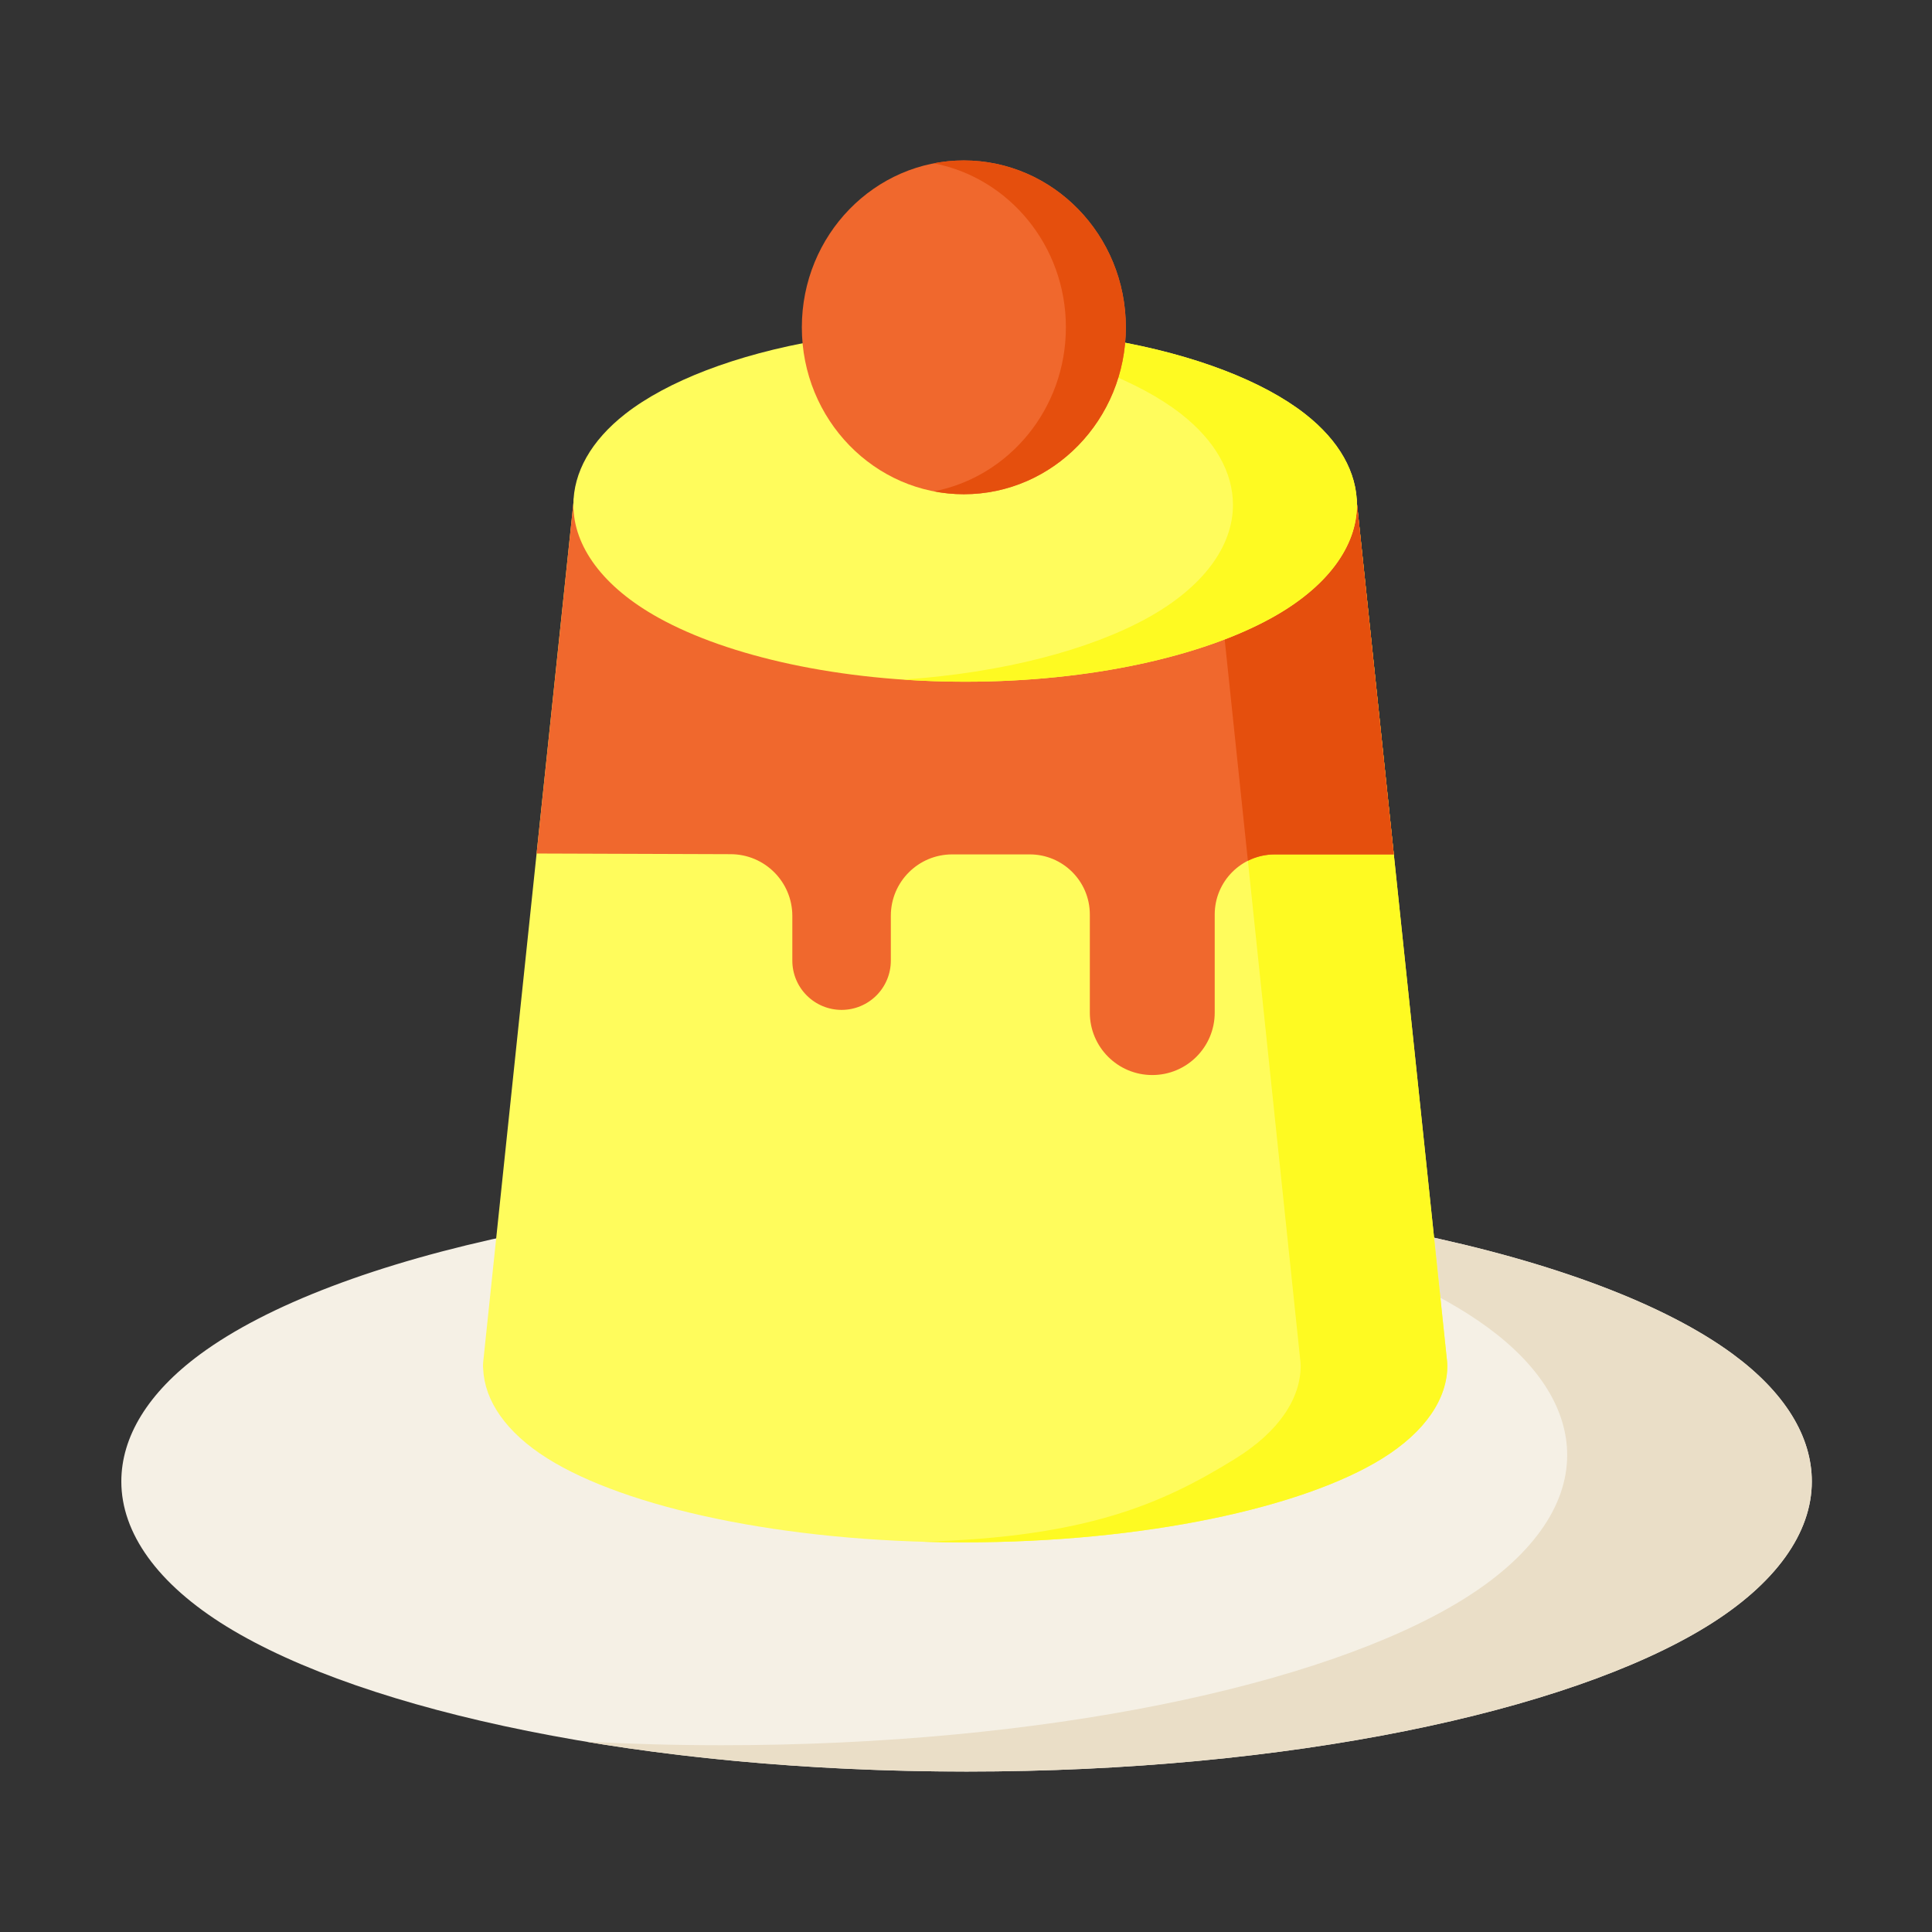
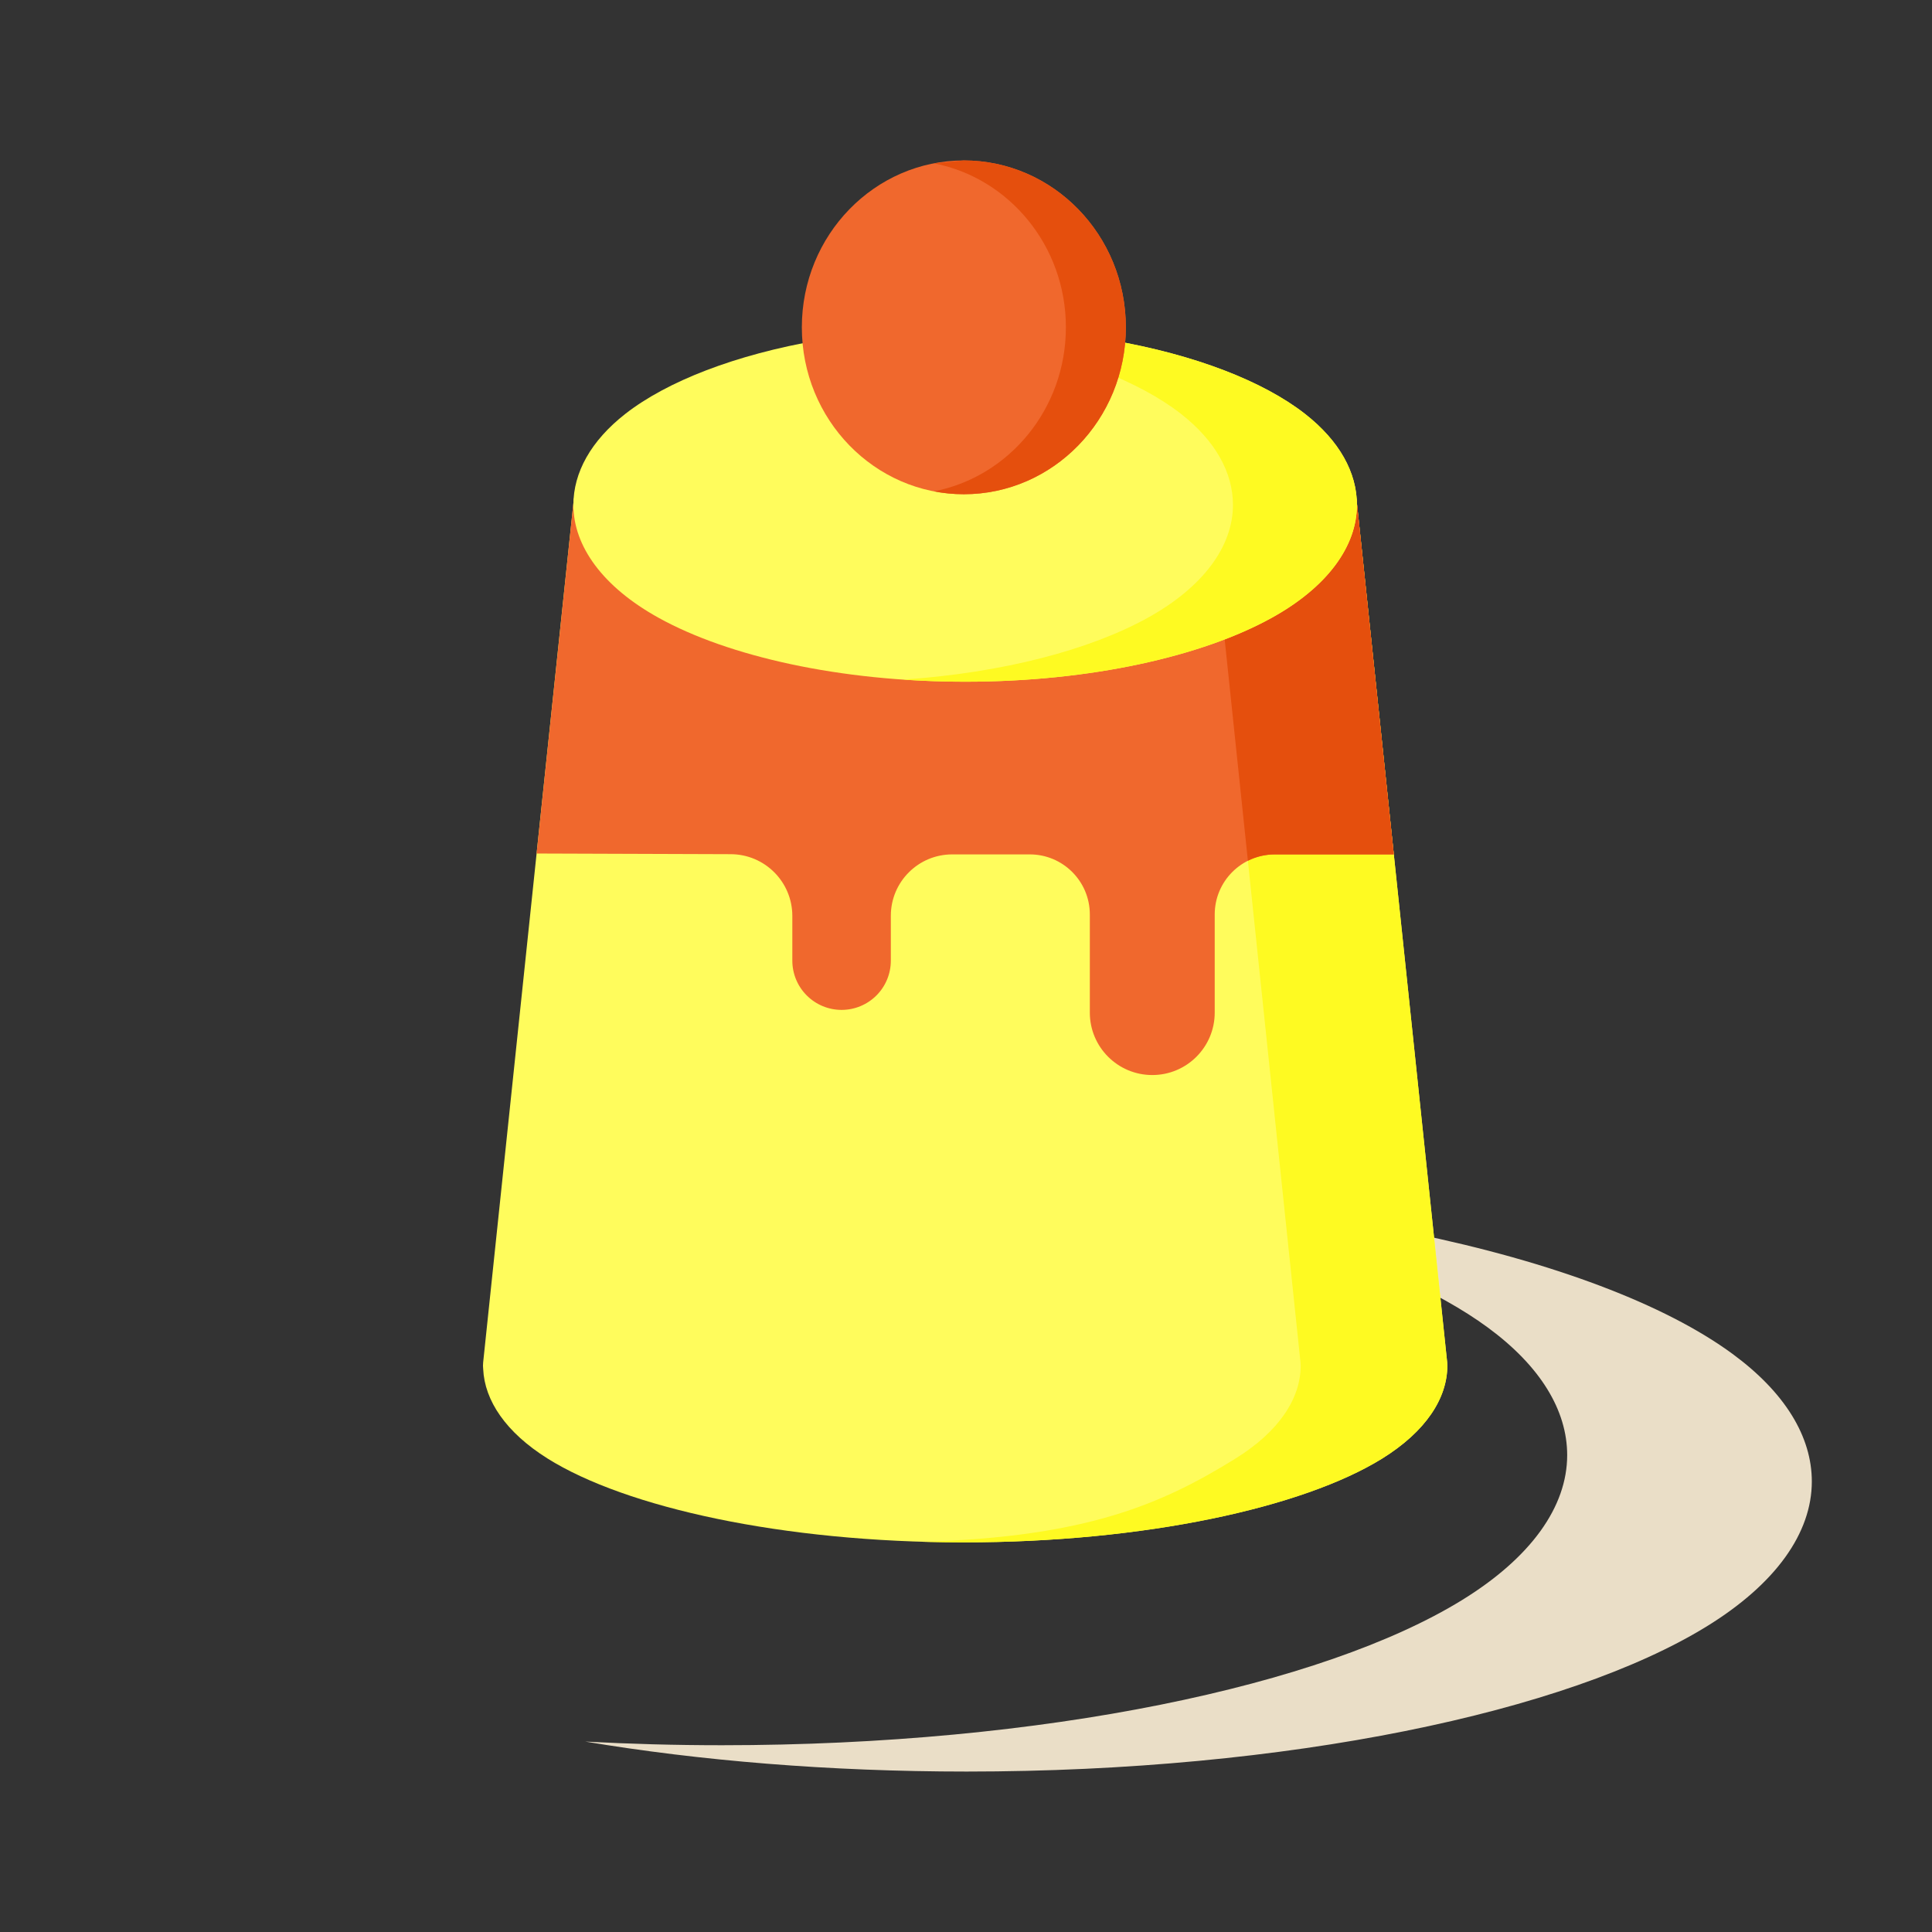
<svg xmlns="http://www.w3.org/2000/svg" fill="#000000" width="800px" height="800px" viewBox="0 0 64 64" style="fill-rule:evenodd;clip-rule:evenodd;stroke-linejoin:round;stroke-miterlimit:2;" version="1.1" xml:space="preserve">
  <rect x="0" y="0" width="64" height="64" fill="#333333" stroke="none" />
  <g transform="matrix(1,0,0,1,-96,0)">
    <g id="Icon">
-       <path d="M142.812,40.854C142.332,40.755 113.609,40.774 113.129,40.874C108.508,41.832 104.833,43.235 102.626,44.865C100.897,46.141 100.019,47.599 100.019,49.076C100.019,50.779 101.21,52.468 103.511,53.883C108.107,56.708 117.357,58.685 128.019,58.685C138.682,58.685 147.932,56.708 152.527,53.883C154.829,52.468 156.019,50.779 156.019,49.076C156.019,47.593 155.135,46.13 153.393,44.85C151.168,43.215 147.465,41.809 142.812,40.854Z" style="fill:rgb(245,240,229);" />
      <path d="M138.09,40.801C141.162,41.673 143.634,42.762 145.288,43.977C147.03,45.257 147.915,46.721 147.915,48.204C147.915,49.906 146.724,51.595 144.423,53.01C139.827,55.836 130.577,57.813 119.915,57.813C118.373,57.813 116.86,57.771 115.388,57.692C119.173,58.325 123.467,58.685 128.019,58.685C138.682,58.685 147.932,56.708 152.527,53.883C154.829,52.468 156.019,50.779 156.019,49.076C156.019,47.593 155.135,46.13 153.393,44.85C151.168,43.215 147.465,41.809 142.812,40.854C142.693,40.829 140.829,40.812 138.09,40.801Z" style="fill:rgb(234,222,199);" />
      <path d="M112.006,45.351C112.053,46.396 112.756,47.448 114.138,48.315C116.724,49.937 121.924,51.093 127.923,51.093C133.919,51.093 139.168,49.939 141.784,48.318C143.233,47.419 143.945,46.319 143.945,45.237C143.945,45.203 143.943,45.168 143.94,45.133L140.945,16.623C140.892,16.114 140.462,15.727 139.95,15.727L115.994,15.727C115.482,15.727 115.053,16.114 114.999,16.623L112.005,45.133C111.997,45.206 111.998,45.279 112.006,45.351Z" style="fill:rgb(255,252,92);" />
      <path d="M139.95,15.727L135.096,15.727C135.608,15.727 136.037,16.114 136.091,16.623L139.081,45.133C139.085,45.168 139.087,45.203 139.087,45.237C139.087,46.319 138.375,47.419 136.925,48.318C134.507,49.817 132.005,50.916 126.577,51.073C127.021,51.086 127.47,51.093 127.923,51.093C133.919,51.093 139.168,49.939 141.784,48.318C143.233,47.419 143.945,46.319 143.945,45.237C143.945,45.203 143.943,45.168 143.94,45.133L140.945,16.623C140.892,16.114 140.462,15.727 139.95,15.727Z" style="fill:rgb(254,250,34);" />
      <path d="M113.776,28.274L120.208,28.296C121.336,28.3 122.247,29.215 122.247,30.343C122.247,30.834 122.247,31.354 122.247,31.824C122.247,32.256 122.419,32.671 122.725,32.976C123.031,33.282 123.445,33.454 123.877,33.454C123.878,33.454 123.879,33.454 123.88,33.454C124.312,33.454 124.727,33.282 125.033,32.976C125.338,32.671 125.51,32.256 125.51,31.824C125.51,31.351 125.51,30.83 125.51,30.336C125.51,29.213 126.42,28.303 127.543,28.303C128.36,28.303 129.299,28.303 130.112,28.303C131.211,28.303 132.102,29.194 132.102,30.293L132.102,33.544C132.102,34.686 133.028,35.612 134.17,35.612C134.17,35.612 134.17,35.612 134.171,35.612C135.313,35.612 136.239,34.686 136.239,33.544C136.239,32.525 136.239,31.301 136.239,30.293C136.239,29.194 137.13,28.303 138.229,28.303L142.172,28.303L140.945,16.623C140.892,16.114 140.462,15.727 139.95,15.727L115.994,15.727C115.482,15.727 115.053,16.114 114.999,16.623L113.776,28.274Z" style="fill:rgb(240,104,45);" />
      <path d="M139.974,15.728L139.95,15.727L135.096,15.727C135.608,15.727 136.037,16.114 136.091,16.623L137.338,28.513C137.606,28.379 137.909,28.303 138.229,28.303L142.172,28.303L140.945,16.623C140.892,16.122 140.476,15.74 139.974,15.728Z" style="fill:rgb(229,79,13);" />
      <path d="M132.813,11.27C132.757,11.261 132.7,11.256 132.644,11.256L123.301,11.256C123.244,11.256 123.187,11.261 123.131,11.27C120.359,11.747 118.092,12.633 116.713,13.711C115.573,14.603 114.994,15.654 114.994,16.727C114.994,18.093 115.971,19.446 117.823,20.469C120.113,21.736 123.805,22.583 127.972,22.583C132.139,22.583 135.831,21.736 138.122,20.469C139.973,19.446 140.95,18.093 140.95,16.727C140.95,15.654 140.371,14.603 139.231,13.711C137.853,12.633 135.586,11.747 132.813,11.27Z" style="fill:rgb(255,252,92);" />
      <path d="M123.301,11.256L128.536,11.256C128.593,11.256 128.649,11.261 128.705,11.27C131.478,11.747 133.745,12.633 135.123,13.711C136.263,14.603 136.843,15.654 136.843,16.727C136.843,18.093 135.865,19.446 134.014,20.469C132.108,21.523 129.232,22.287 125.918,22.513C126.586,22.559 127.273,22.583 127.972,22.583C132.139,22.583 135.831,21.736 138.122,20.469C139.973,19.446 140.95,18.093 140.95,16.727C140.95,15.654 140.371,14.603 139.231,13.711C137.853,12.633 135.586,11.747 132.813,11.27C132.757,11.261 132.7,11.256 132.644,11.256L123.301,11.256Z" style="fill:rgb(254,250,34);" />
      <path d="M127.928,5.315C124.977,5.315 122.562,7.782 122.562,10.843C122.562,13.905 124.977,16.372 127.928,16.372C130.88,16.372 133.295,13.905 133.295,10.843C133.295,7.782 130.88,5.315 127.928,5.315Z" style="fill:rgb(240,104,45);" />
-       <path d="M126.935,5.41C129.417,5.89 131.309,8.134 131.309,10.843C131.309,13.553 129.417,15.797 126.935,16.277C127.257,16.339 127.589,16.372 127.928,16.372C130.88,16.372 133.295,13.905 133.295,10.843C133.295,7.782 130.88,5.315 127.928,5.315C127.589,5.315 127.257,5.347 126.935,5.41Z" style="fill:rgb(229,79,13);" />
+       <path d="M126.935,5.41C129.417,5.89 131.309,8.134 131.309,10.843C131.309,13.553 129.417,15.797 126.935,16.277C127.257,16.339 127.589,16.372 127.928,16.372C130.88,16.372 133.295,13.905 133.295,10.843C133.295,7.782 130.88,5.315 127.928,5.315Z" style="fill:rgb(229,79,13);" />
    </g>
  </g>
</svg>